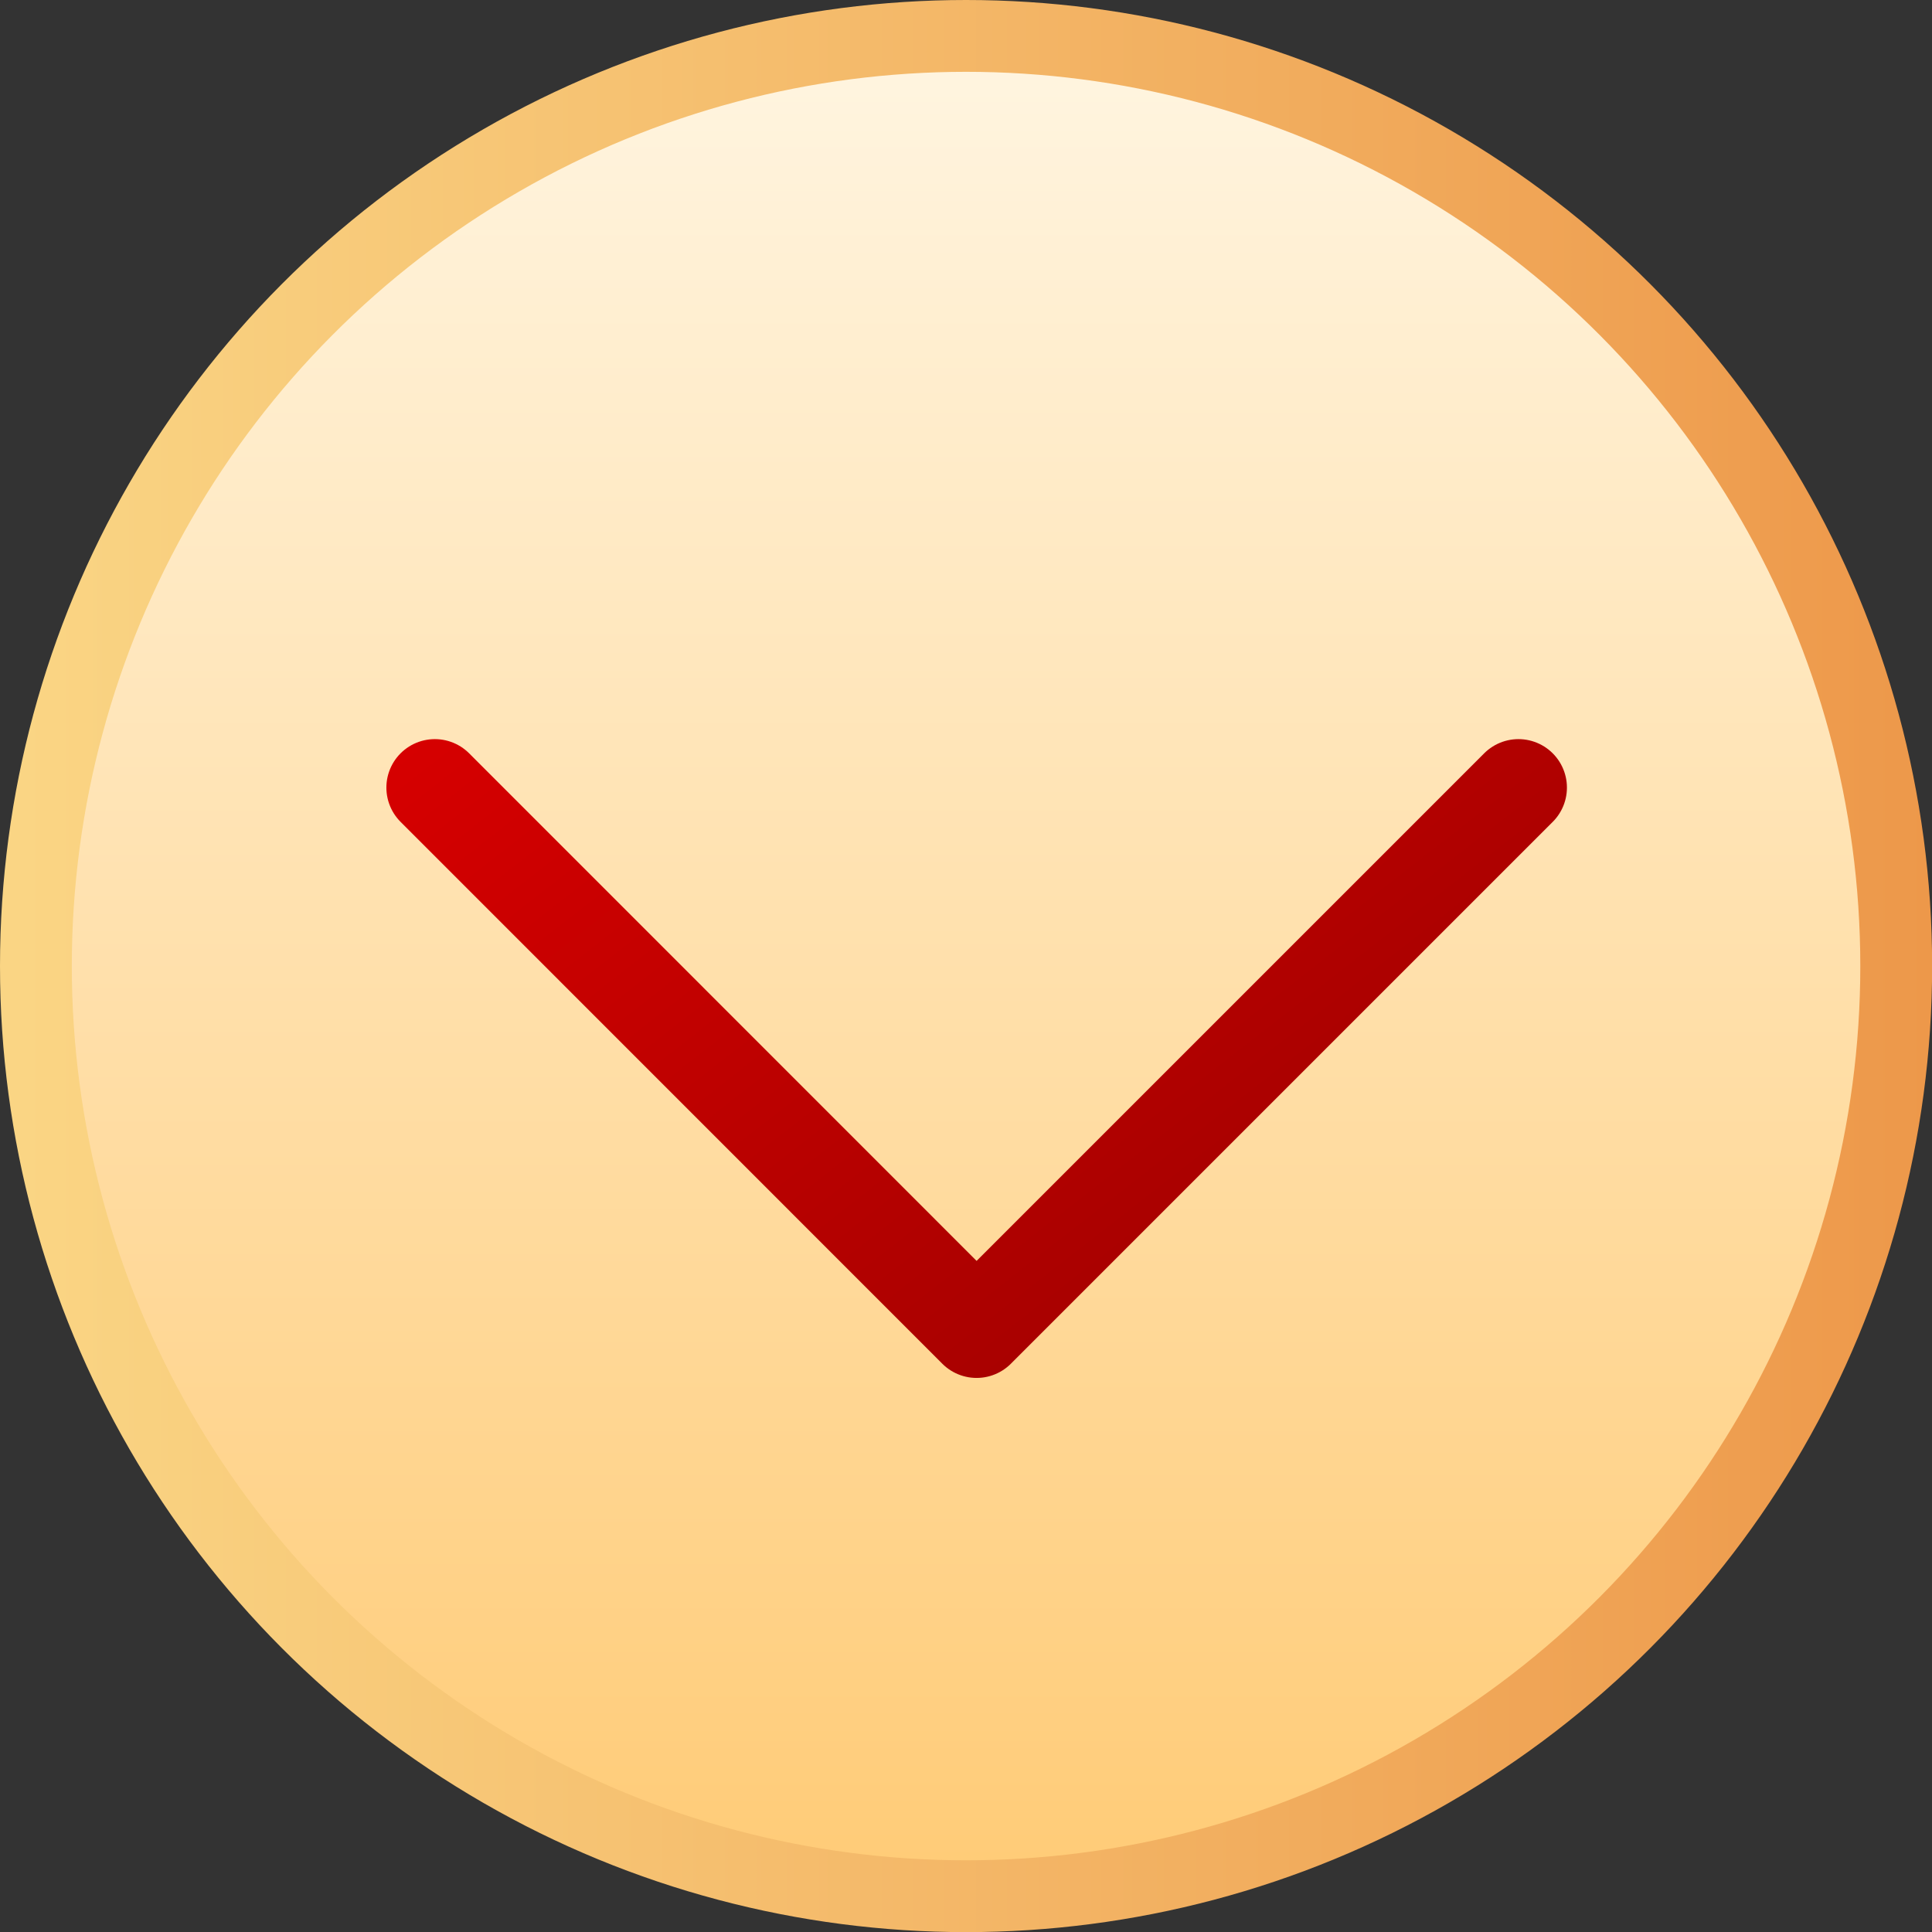
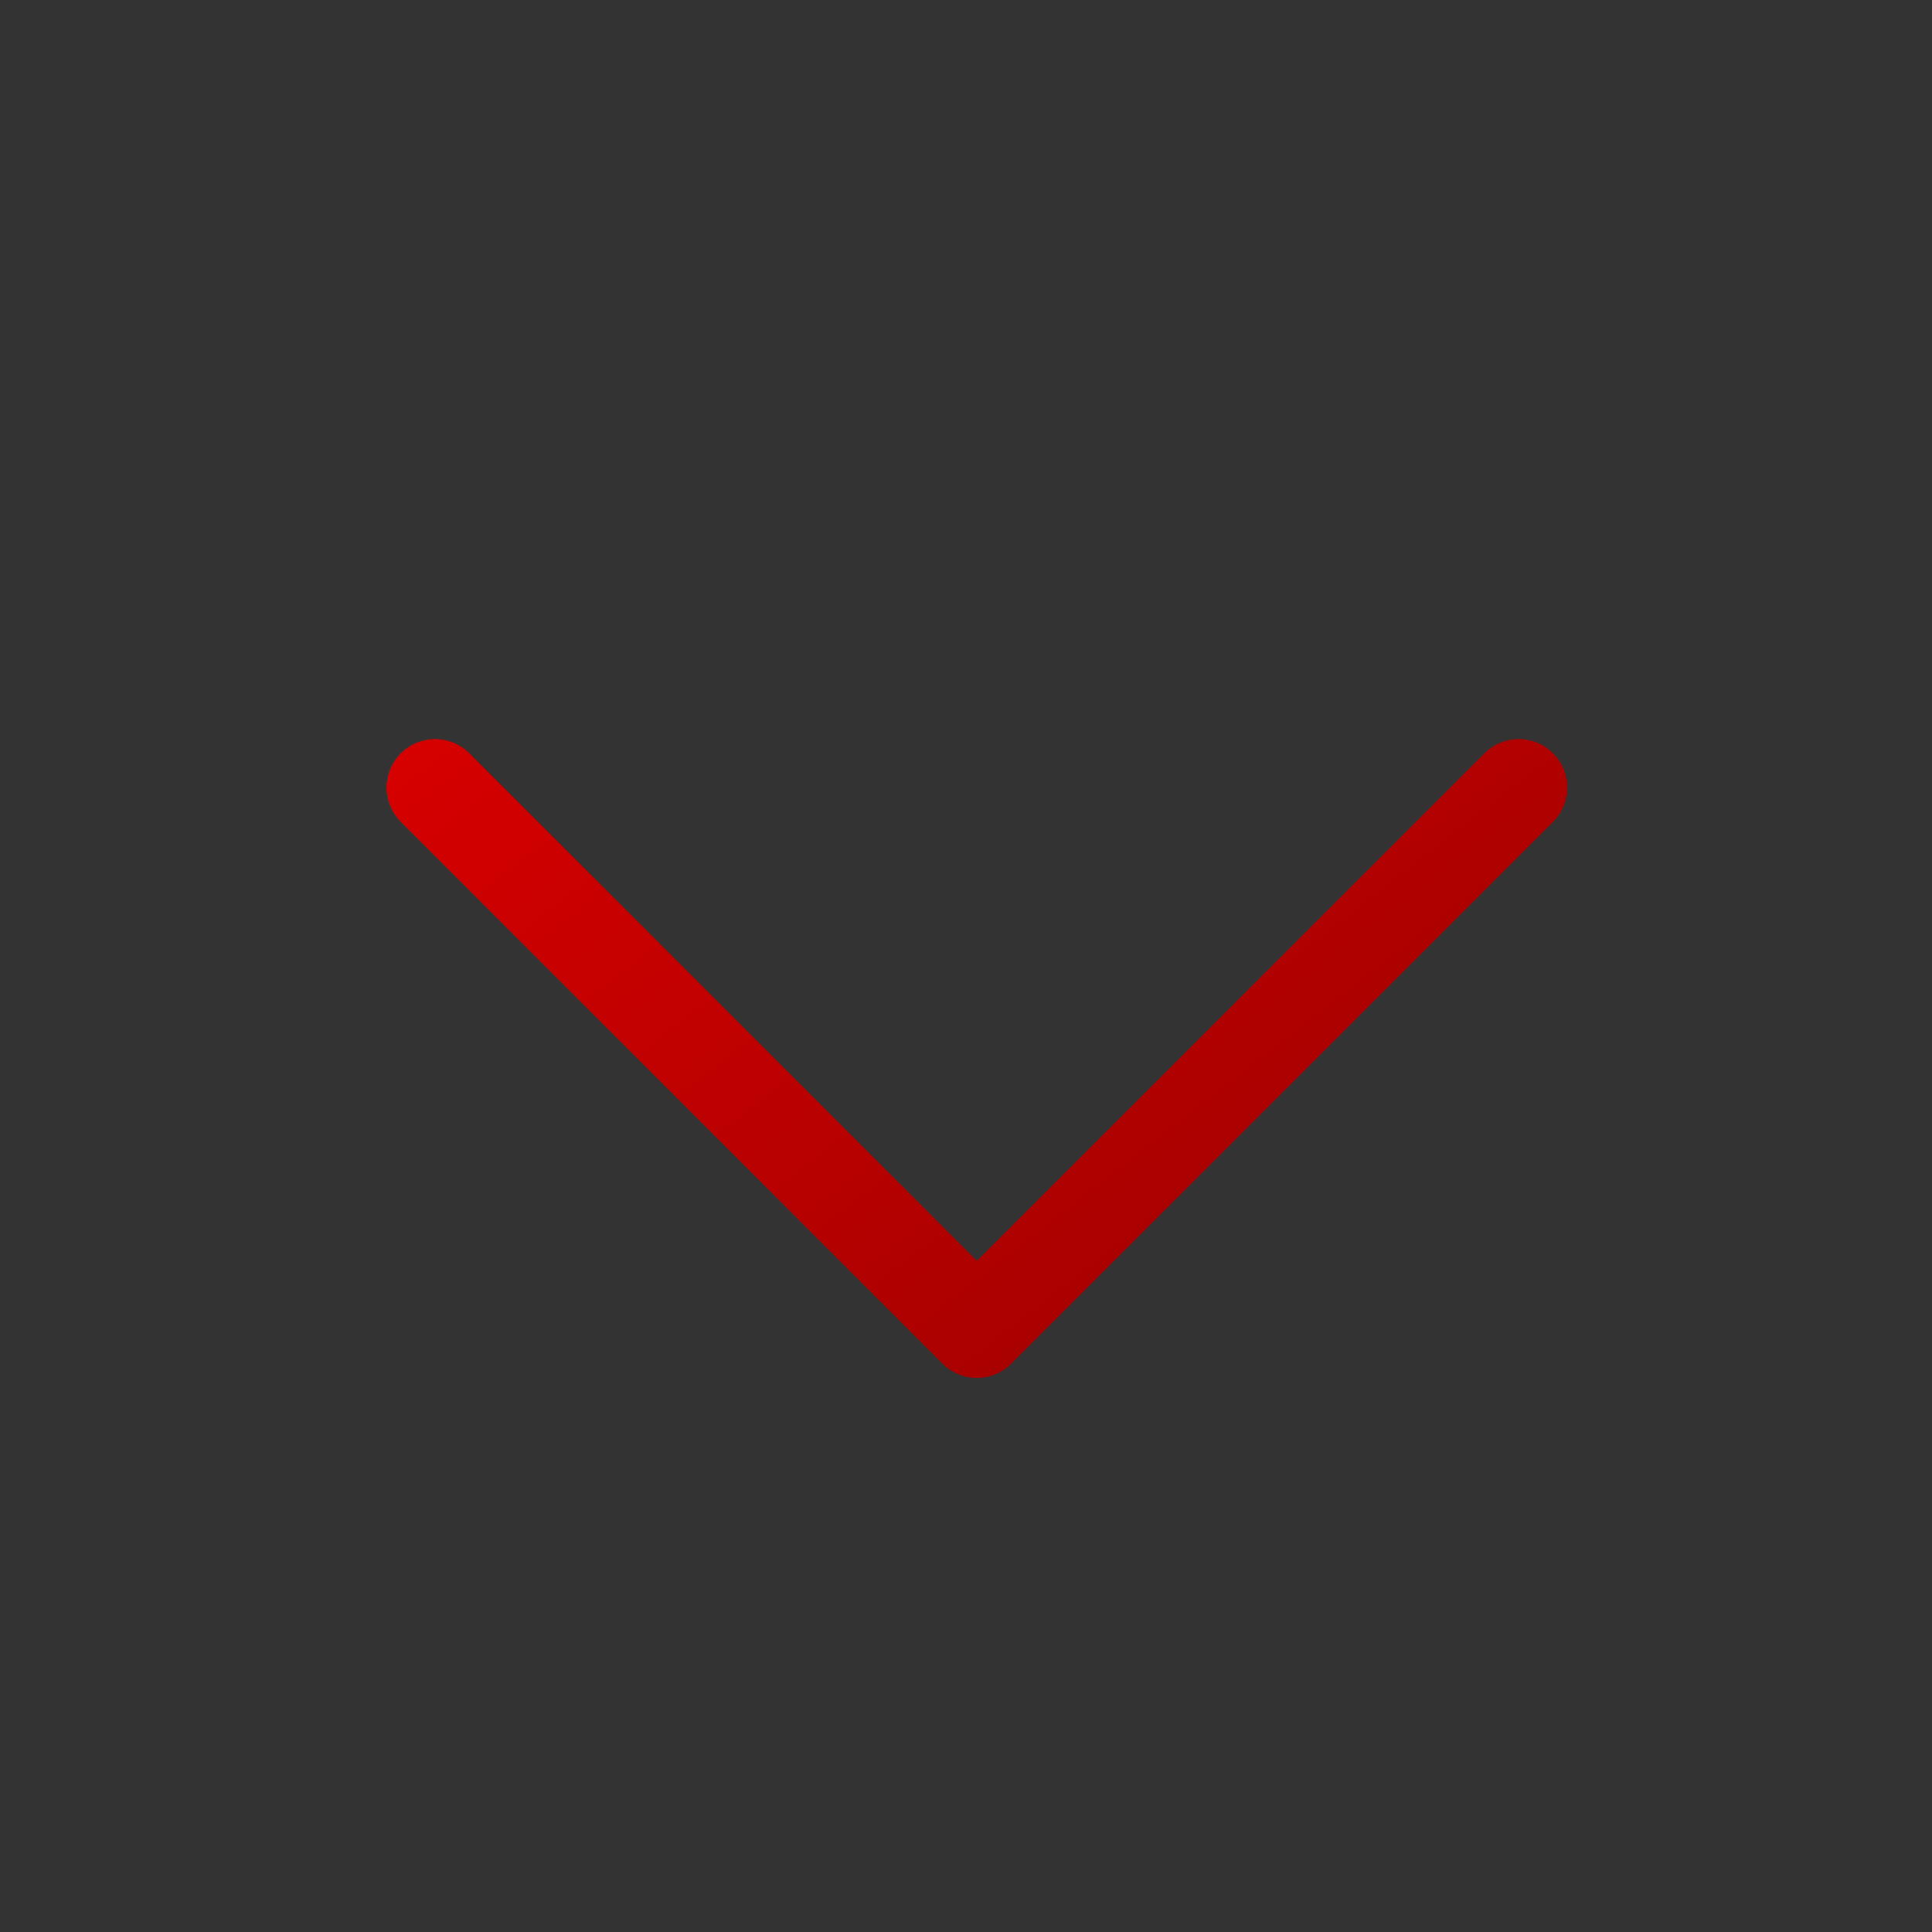
<svg xmlns="http://www.w3.org/2000/svg" viewBox="0 0 161.41 161.41">
  <rect x="0" y="0" width="161.41" height="161.41" fill="#333333" stroke="none" />
  <defs>
    <style>.cls-1{stroke-miterlimit:10;stroke-width:6px;fill:url(#Новый_образец_градиента_копия);stroke:url(#Новый_образец_градиента);}.cls-2{fill:none;stroke-linecap:round;stroke-linejoin:round;stroke-width:8.1px;stroke:url(#linear-gradient);}</style>
    <linearGradient id="Новый_образец_градиента_копия" x1="80.71" y1="3" x2="80.71" y2="158.41" gradientUnits="userSpaceOnUse">
      <stop offset="0" stop-color="#fff5e1" />
      <stop offset="1" stop-color="#ffcb76" />
    </linearGradient>
    <linearGradient id="Новый_образец_градиента" y1="80.71" x2="161.41" y2="80.71" gradientUnits="userSpaceOnUse">
      <stop offset="0.01" stop-color="#fad584" />
      <stop offset="1" stop-color="#ed984a" />
    </linearGradient>
    <linearGradient id="linear-gradient" x1="-59.91" y1="348.44" x2="11.18" y2="357.24" gradientTransform="translate(350.73 -163.36) rotate(45)" gradientUnits="userSpaceOnUse">
      <stop offset="0" stop-color="#d60000" />
      <stop offset="0.59" stop-color="#bb0100" />
      <stop offset="1" stop-color="#a90100" />
    </linearGradient>
  </defs>
  <g id="Слой_2" data-name="Слой 2">
    <g id="PRINT">
-       <circle class="cls-1" cx="80.71" cy="80.71" r="77.71" />
      <polyline class="cls-2" points="126.86 65.8 81.59 111.07 36.33 65.8" />
    </g>
  </g>
</svg>